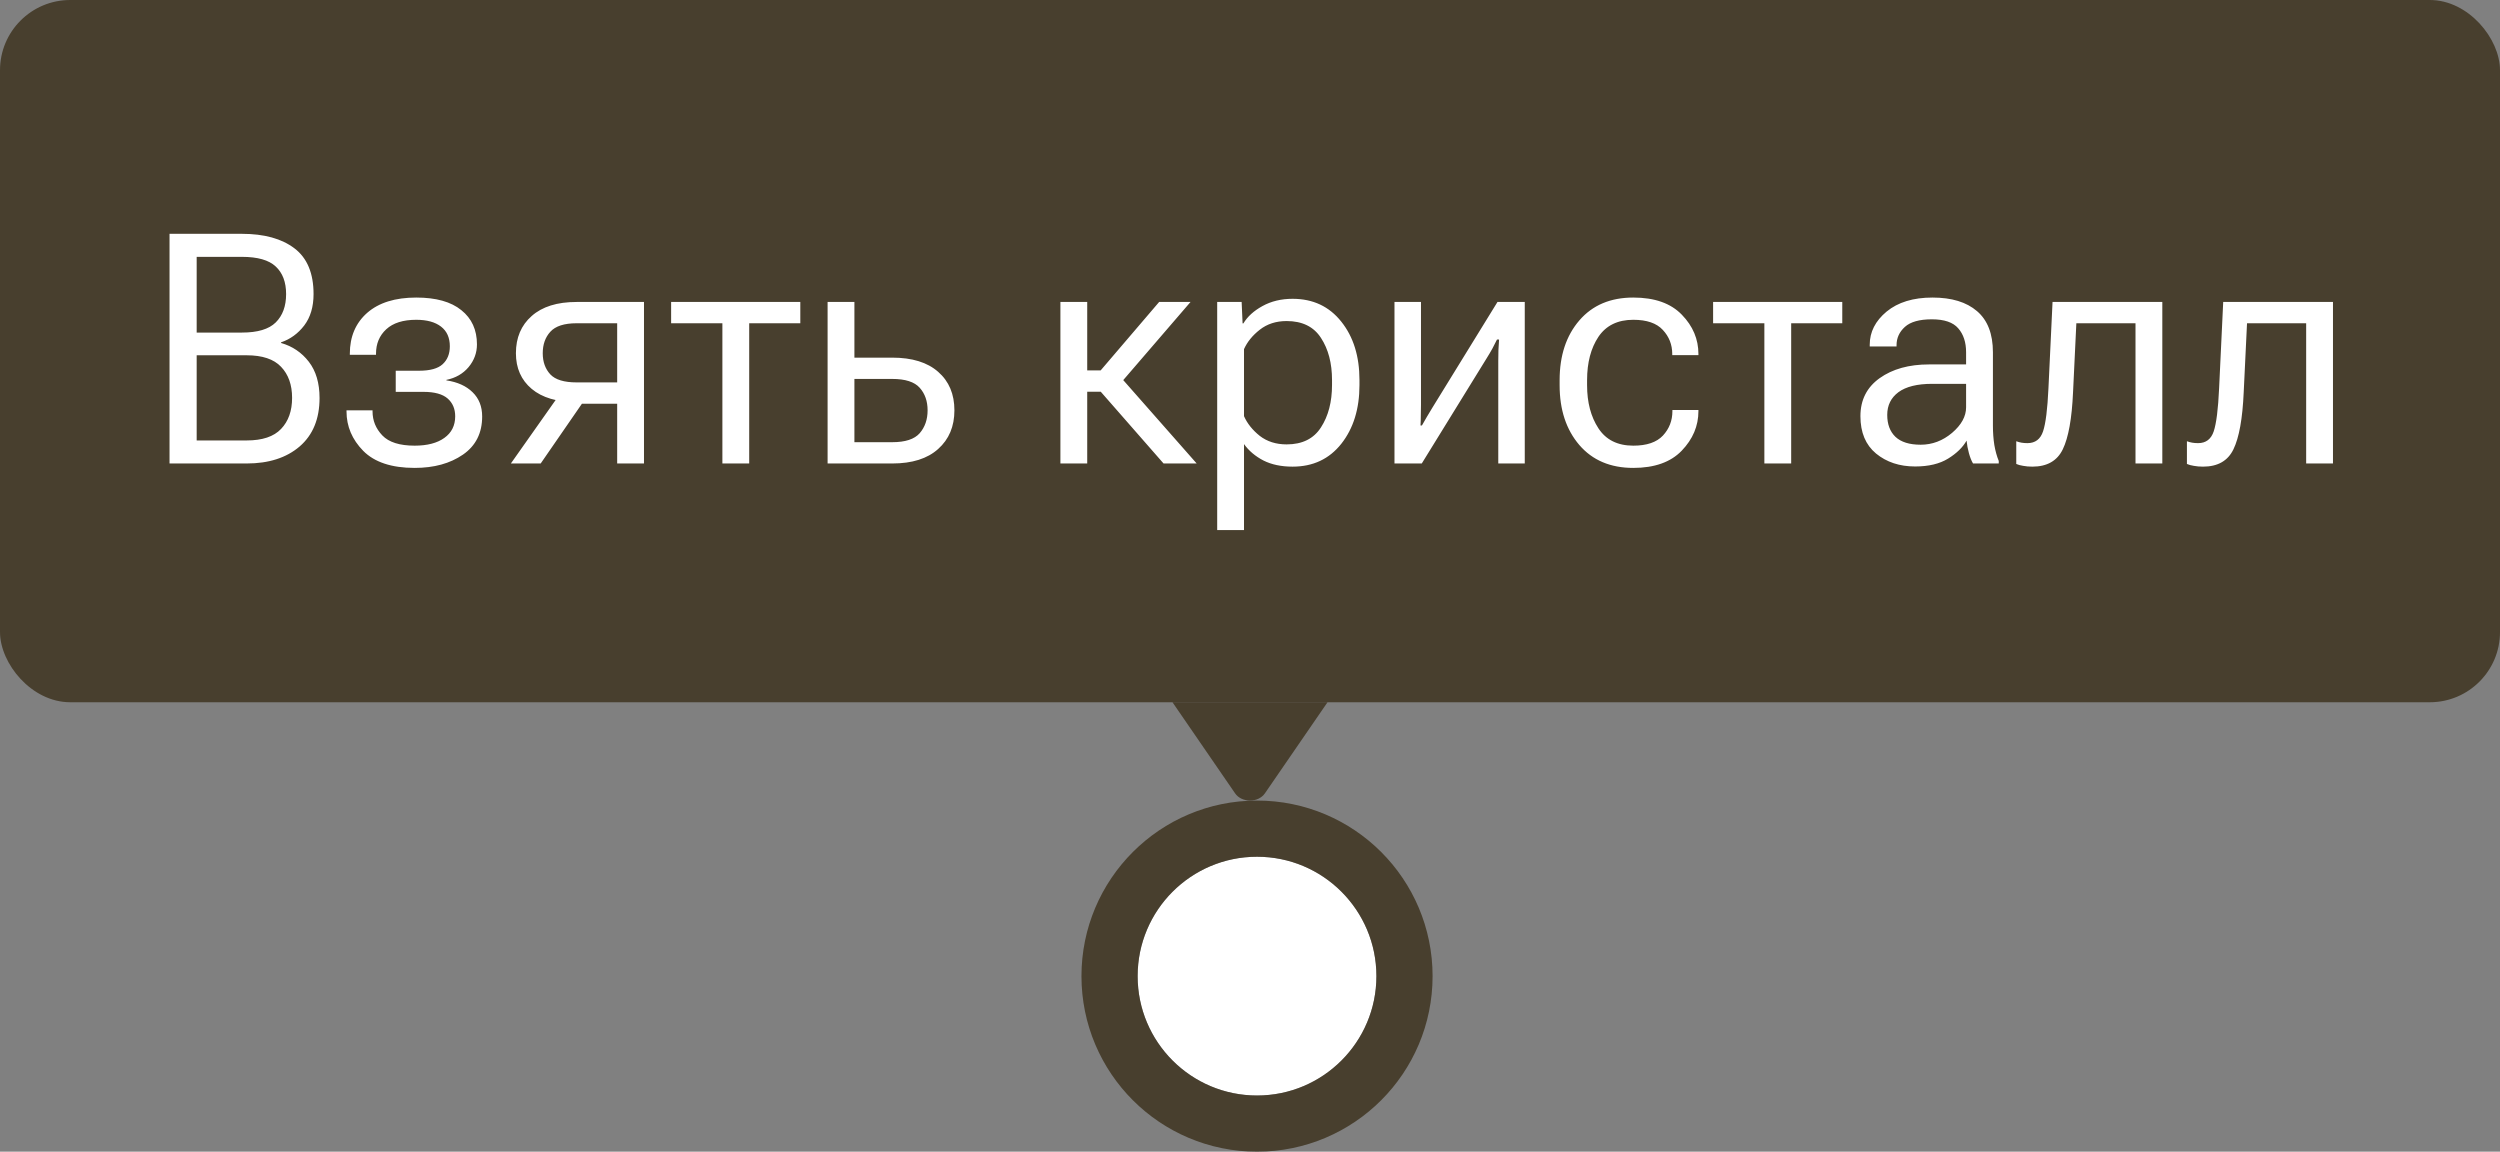
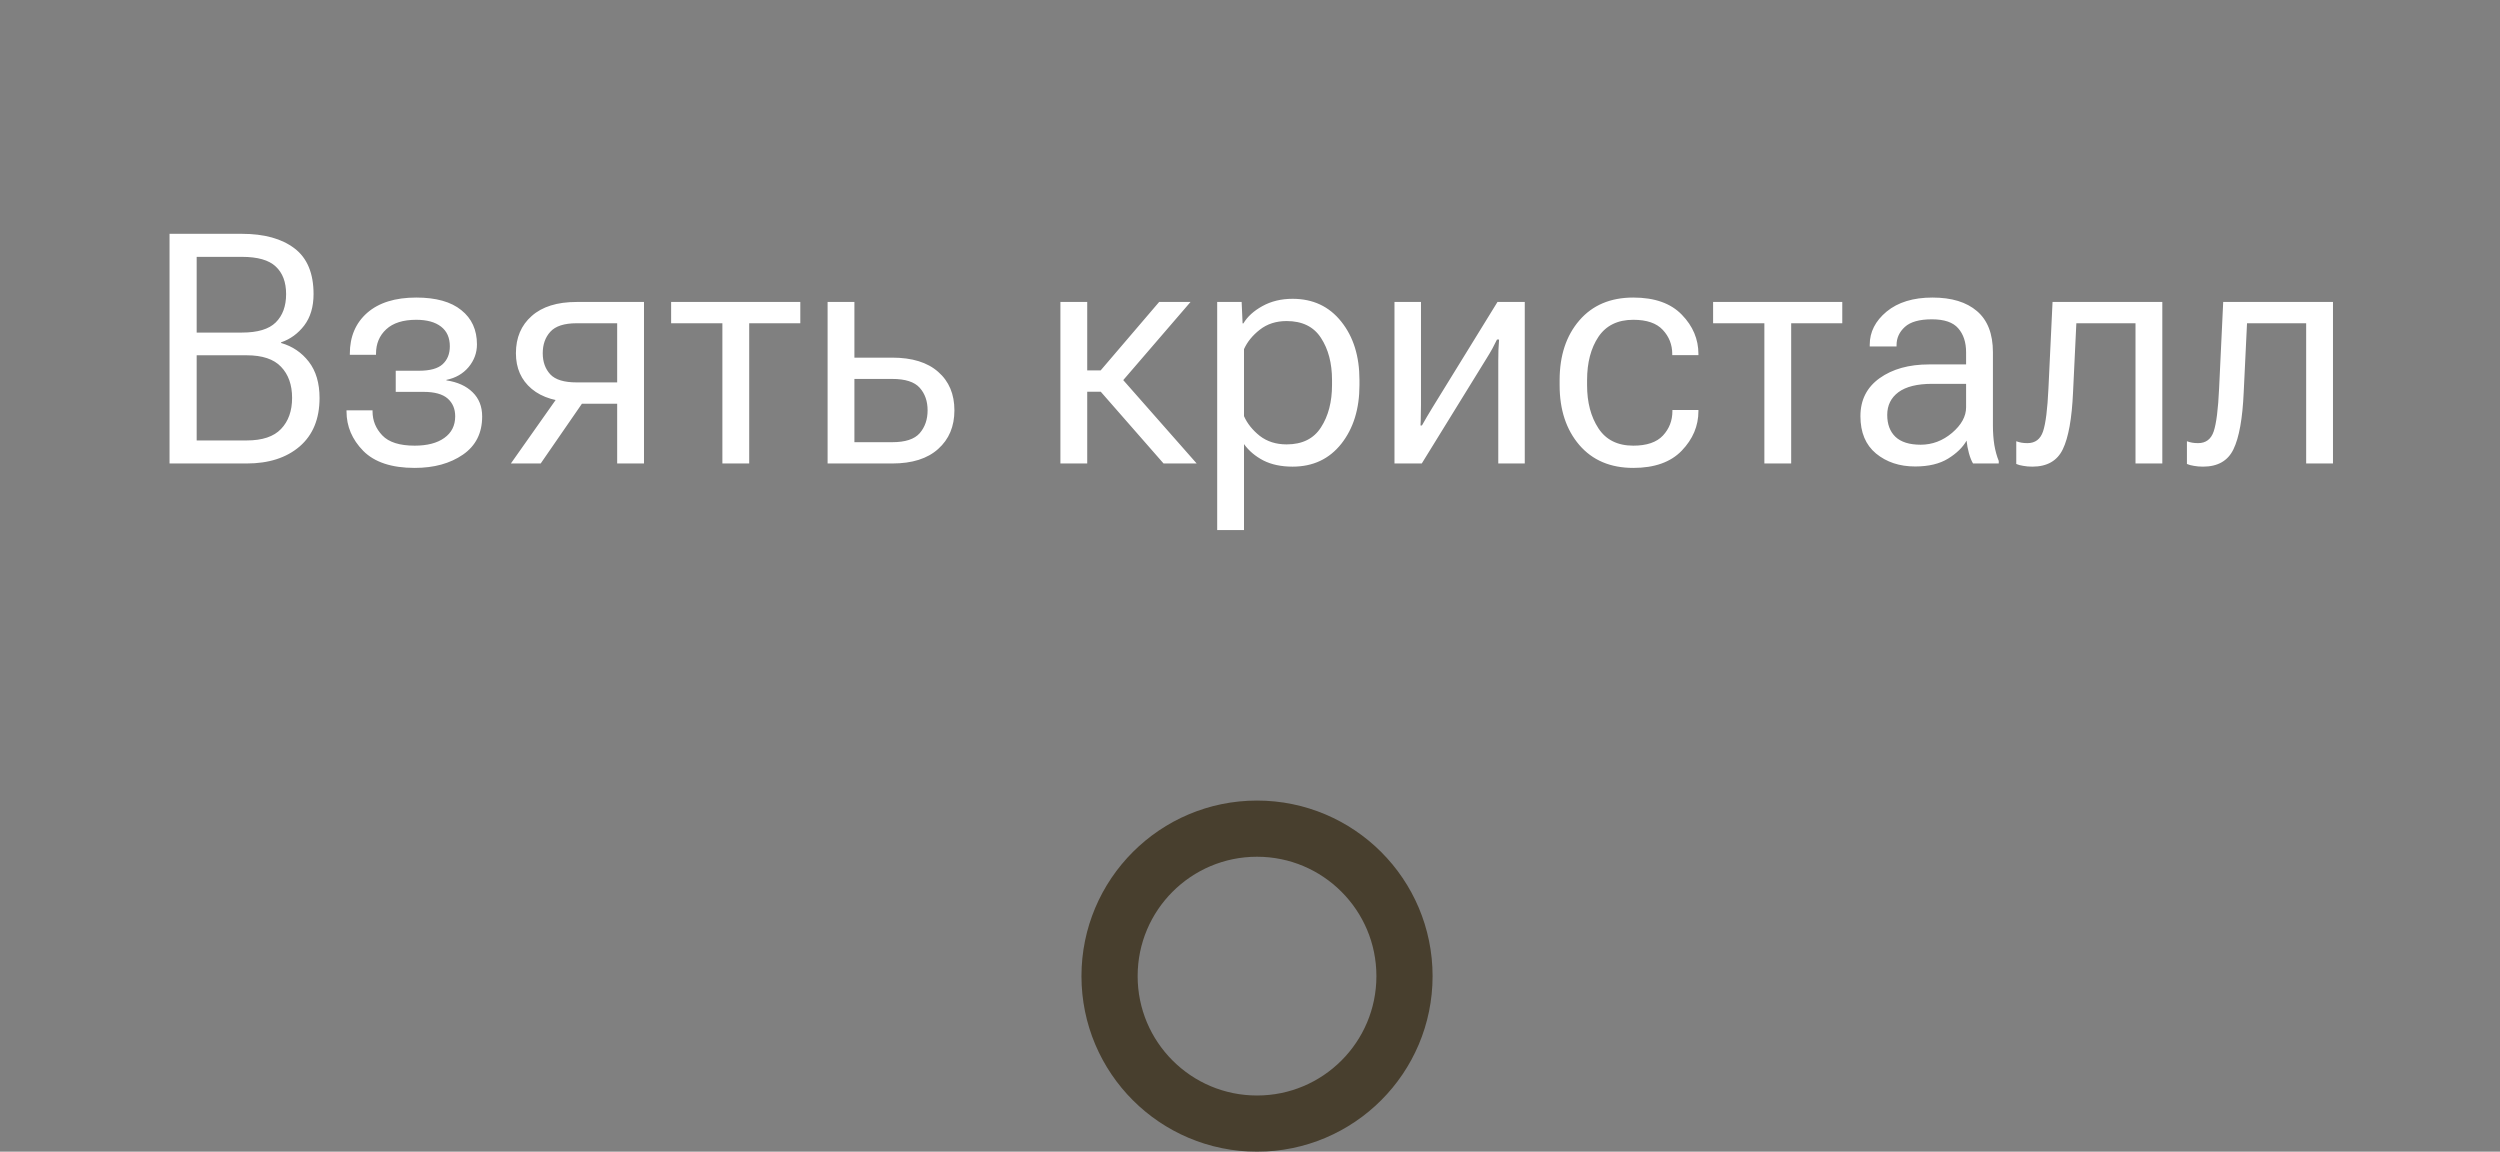
<svg xmlns="http://www.w3.org/2000/svg" width="178" height="82" viewBox="0 0 178 82" fill="none">
  <rect x="0" y="0" width="178" height="82" fill="#808080" stroke="none" />
-   <circle cx="89.5" cy="69.5" r="8.5" fill="white" />
  <circle cx="89.5" cy="69.5" r="10.5" stroke="#31240C" stroke-opacity="0.7" stroke-width="4" />
-   <rect width="178" height="50" rx="5" fill="#31240C" fill-opacity="0.7" />
  <path d="M12.071 33V16.648H17.226C18.813 16.648 20.06 16.993 20.966 17.682C21.872 18.37 22.325 19.456 22.325 20.939C22.325 21.844 22.104 22.589 21.662 23.173C21.22 23.75 20.67 24.15 20.011 24.375V24.42C20.82 24.652 21.479 25.098 21.988 25.756C22.497 26.415 22.752 27.276 22.752 28.339C22.752 29.822 22.28 30.971 21.336 31.787C20.393 32.596 19.135 33 17.563 33H12.071ZM14.003 31.36H17.563C18.678 31.36 19.495 31.087 20.011 30.541C20.535 29.994 20.797 29.256 20.797 28.328C20.797 27.4 20.535 26.662 20.011 26.116C19.495 25.569 18.678 25.296 17.563 25.296H14.003V31.36ZM14.003 23.679H17.226C18.342 23.679 19.143 23.439 19.629 22.96C20.123 22.473 20.371 21.799 20.371 20.939C20.371 20.085 20.123 19.43 19.629 18.973C19.143 18.516 18.342 18.288 17.226 18.288H14.003V23.679ZM29.523 33.315C27.884 33.315 26.663 32.91 25.862 32.102C25.069 31.293 24.672 30.357 24.672 29.294V29.215H26.525V29.294C26.525 29.945 26.757 30.514 27.221 31.001C27.685 31.488 28.453 31.731 29.523 31.731C30.422 31.731 31.126 31.547 31.635 31.181C32.151 30.814 32.41 30.301 32.41 29.642C32.41 29.11 32.23 28.688 31.871 28.373C31.511 28.059 30.939 27.901 30.152 27.901H28.176V26.396H29.838C30.616 26.396 31.174 26.243 31.511 25.936C31.856 25.622 32.028 25.195 32.028 24.656C32.028 24.042 31.818 23.574 31.399 23.252C30.98 22.93 30.392 22.769 29.636 22.769C28.7 22.769 27.989 22.994 27.502 23.443C27.015 23.892 26.772 24.472 26.772 25.184V25.262H24.908V25.184C24.908 23.971 25.32 23.001 26.143 22.275C26.974 21.549 28.138 21.186 29.636 21.186C31.043 21.186 32.114 21.485 32.848 22.084C33.589 22.675 33.959 23.488 33.959 24.521C33.959 25.12 33.761 25.659 33.364 26.138C32.967 26.61 32.44 26.913 31.781 27.048V27.081C32.574 27.201 33.196 27.482 33.645 27.924C34.102 28.366 34.33 28.942 34.33 29.653C34.33 30.836 33.873 31.742 32.96 32.371C32.047 33 30.901 33.315 29.523 33.315ZM38.497 33H36.374L39.867 28.047L41.798 28.216L38.497 33ZM43.943 33V28.744H41.226L41.057 28.631C39.672 28.631 38.605 28.317 37.856 27.688C37.108 27.059 36.733 26.213 36.733 25.15C36.733 24.042 37.108 23.158 37.856 22.5C38.605 21.833 39.672 21.5 41.057 21.5H45.852V33H43.943ZM41.057 27.227H43.943V23.016H41.057C40.174 23.016 39.548 23.218 39.182 23.623C38.822 24.019 38.643 24.529 38.643 25.15C38.643 25.764 38.822 26.265 39.182 26.655C39.541 27.037 40.166 27.227 41.057 27.227ZM47.784 23.016V21.5H56.982V23.016H53.343V33H51.434V23.016H47.784ZM60.834 21.5V25.464H63.529C64.944 25.464 66.034 25.801 66.797 26.475C67.569 27.149 67.954 28.062 67.954 29.215C67.954 30.361 67.569 31.278 66.797 31.967C66.034 32.656 64.944 33 63.529 33H58.925V21.5H60.834ZM63.529 26.98H60.834V31.484H63.529C64.458 31.484 65.109 31.27 65.483 30.844C65.858 30.41 66.045 29.867 66.045 29.215C66.045 28.564 65.858 28.029 65.483 27.609C65.109 27.19 64.458 26.98 63.529 26.98ZM82.846 33L78.275 27.778L79.477 26.498L85.204 33H82.846ZM76.456 26.374H78.365L82.531 21.5H84.766L79.263 27.89H76.456V26.374ZM77.41 21.5V33H75.501V21.5H77.41ZM86.664 37.739V21.5H88.405L88.472 23.027H88.528C88.82 22.541 89.273 22.129 89.887 21.792C90.509 21.448 91.224 21.275 92.032 21.275C93.485 21.275 94.641 21.818 95.502 22.904C96.363 23.982 96.794 25.367 96.794 27.059V27.419C96.794 29.11 96.363 30.503 95.502 31.596C94.641 32.682 93.485 33.225 92.032 33.225C91.224 33.225 90.531 33.079 89.955 32.787C89.378 32.487 88.918 32.098 88.573 31.619V37.739H86.664ZM88.573 29.631C88.805 30.155 89.18 30.623 89.696 31.035C90.22 31.439 90.857 31.641 91.606 31.641C92.721 31.641 93.537 31.237 94.054 30.428C94.578 29.62 94.84 28.613 94.84 27.407V27.059C94.84 25.861 94.578 24.862 94.054 24.061C93.537 23.259 92.721 22.859 91.606 22.859C90.857 22.859 90.22 23.065 89.696 23.477C89.18 23.881 88.805 24.341 88.573 24.858V29.631ZM99.287 33V21.5H101.174V28.811C101.174 29.051 101.17 29.298 101.163 29.552C101.163 29.807 101.155 30.054 101.14 30.294H101.241C101.354 30.091 101.47 29.889 101.589 29.687C101.709 29.477 101.844 29.253 101.994 29.013L106.621 21.5H108.563V33H106.677V25.7C106.677 25.461 106.681 25.206 106.688 24.936C106.703 24.667 106.718 24.412 106.733 24.173H106.587C106.49 24.375 106.381 24.588 106.261 24.813C106.141 25.03 106.007 25.259 105.857 25.498L101.23 33H99.287ZM111.045 27.43V27.07C111.045 25.318 111.513 23.9 112.449 22.814C113.385 21.728 114.665 21.186 116.29 21.186C117.81 21.186 118.963 21.594 119.749 22.41C120.535 23.218 120.928 24.15 120.928 25.206V25.285H119.064V25.206C119.064 24.54 118.839 23.967 118.39 23.488C117.948 23.009 117.248 22.769 116.29 22.769C115.182 22.769 114.355 23.173 113.808 23.982C113.269 24.791 113 25.82 113 27.07V27.43C113 28.65 113.269 29.672 113.808 30.496C114.347 31.319 115.174 31.731 116.29 31.731C117.248 31.731 117.952 31.491 118.401 31.012C118.851 30.526 119.075 29.945 119.075 29.271V29.193H120.928V29.271C120.928 30.327 120.531 31.267 119.738 32.09C118.952 32.906 117.802 33.315 116.29 33.315C114.665 33.315 113.385 32.772 112.449 31.686C111.513 30.593 111.045 29.174 111.045 27.43ZM121.973 23.016V21.5H131.17V23.016H127.532V33H125.623V23.016H121.973ZM132.462 29.631C132.462 28.478 132.919 27.576 133.832 26.924C134.745 26.273 135.917 25.947 137.347 25.947H139.986V25.082C139.986 24.371 139.799 23.802 139.425 23.375C139.058 22.949 138.433 22.735 137.549 22.735C136.666 22.735 136.026 22.915 135.629 23.274C135.232 23.634 135.034 24.068 135.034 24.577V24.667H133.125V24.544C133.125 23.637 133.525 22.851 134.326 22.185C135.135 21.519 136.224 21.186 137.594 21.186C138.957 21.186 140.013 21.508 140.761 22.151C141.517 22.795 141.896 23.772 141.896 25.082V30.305C141.896 30.791 141.929 31.252 141.997 31.686C142.071 32.113 142.176 32.491 142.311 32.82V33H140.48C140.368 32.813 140.271 32.569 140.188 32.27C140.106 31.971 140.05 31.671 140.02 31.372C139.75 31.851 139.312 32.278 138.706 32.652C138.1 33.026 137.317 33.213 136.359 33.213C135.251 33.213 134.322 32.906 133.574 32.292C132.833 31.678 132.462 30.791 132.462 29.631ZM134.371 29.541C134.371 30.207 134.566 30.728 134.955 31.102C135.352 31.476 135.951 31.664 136.752 31.664C137.576 31.664 138.32 31.383 138.987 30.821C139.653 30.252 139.986 29.646 139.986 29.002V27.329H137.572C136.509 27.329 135.708 27.527 135.168 27.924C134.637 28.321 134.371 28.86 134.371 29.541ZM147.836 23.016L147.601 27.924C147.518 29.803 147.275 31.158 146.871 31.989C146.474 32.813 145.751 33.225 144.703 33.225C144.464 33.225 144.246 33.206 144.052 33.169C143.857 33.139 143.692 33.094 143.558 33.034V31.416C143.677 31.461 143.801 31.495 143.928 31.518C144.056 31.54 144.198 31.551 144.355 31.551C144.909 31.551 145.28 31.27 145.467 30.709C145.654 30.148 145.781 29.129 145.849 27.654L146.141 21.5H153.957V33H152.048V23.016H147.836ZM159.988 23.016L159.752 27.924C159.67 29.803 159.426 31.158 159.022 31.989C158.625 32.813 157.903 33.225 156.854 33.225C156.615 33.225 156.398 33.206 156.203 33.169C156.008 33.139 155.844 33.094 155.709 33.034V31.416C155.829 31.461 155.952 31.495 156.08 31.518C156.207 31.54 156.349 31.551 156.506 31.551C157.06 31.551 157.431 31.27 157.618 30.709C157.805 30.148 157.933 29.129 158 27.654L158.292 21.5H166.108V33H164.199V23.016H159.988Z" fill="white" />
  <g clip-path="url(#a)">
    <path d="M90.061 56.486C89.589 57.171 88.411 57.171 87.939 56.486L83.166 49.543C82.695 48.857 83.284 48 84.227 48L93.773 48C94.716 48 95.305 48.857 94.834 49.543L90.061 56.486Z" fill="#31240C" fill-opacity="0.7" />
  </g>
  <defs>
    <clipPath id="a">
-       <rect width="14" height="9" fill="white" transform="translate(82 50)" />
-     </clipPath>
+       </clipPath>
  </defs>
</svg>